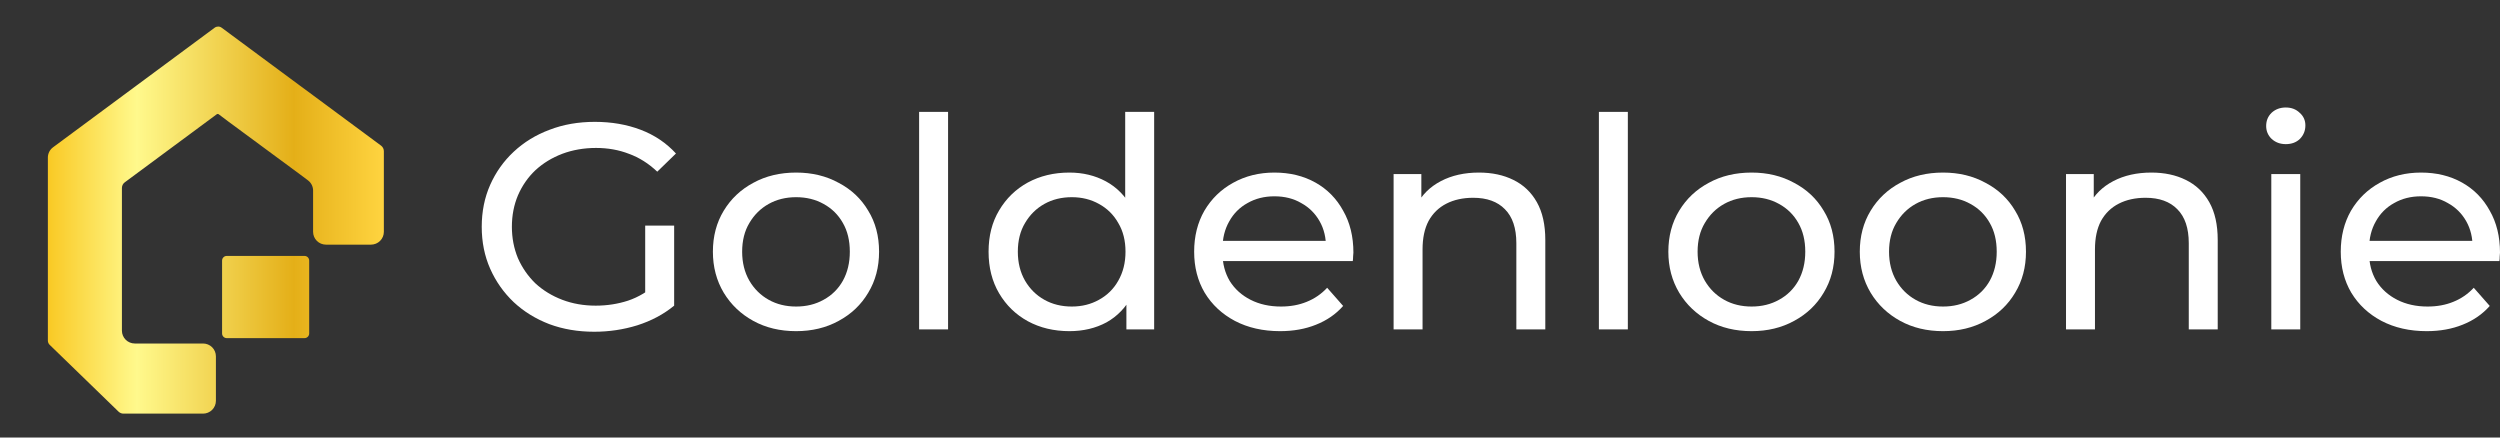
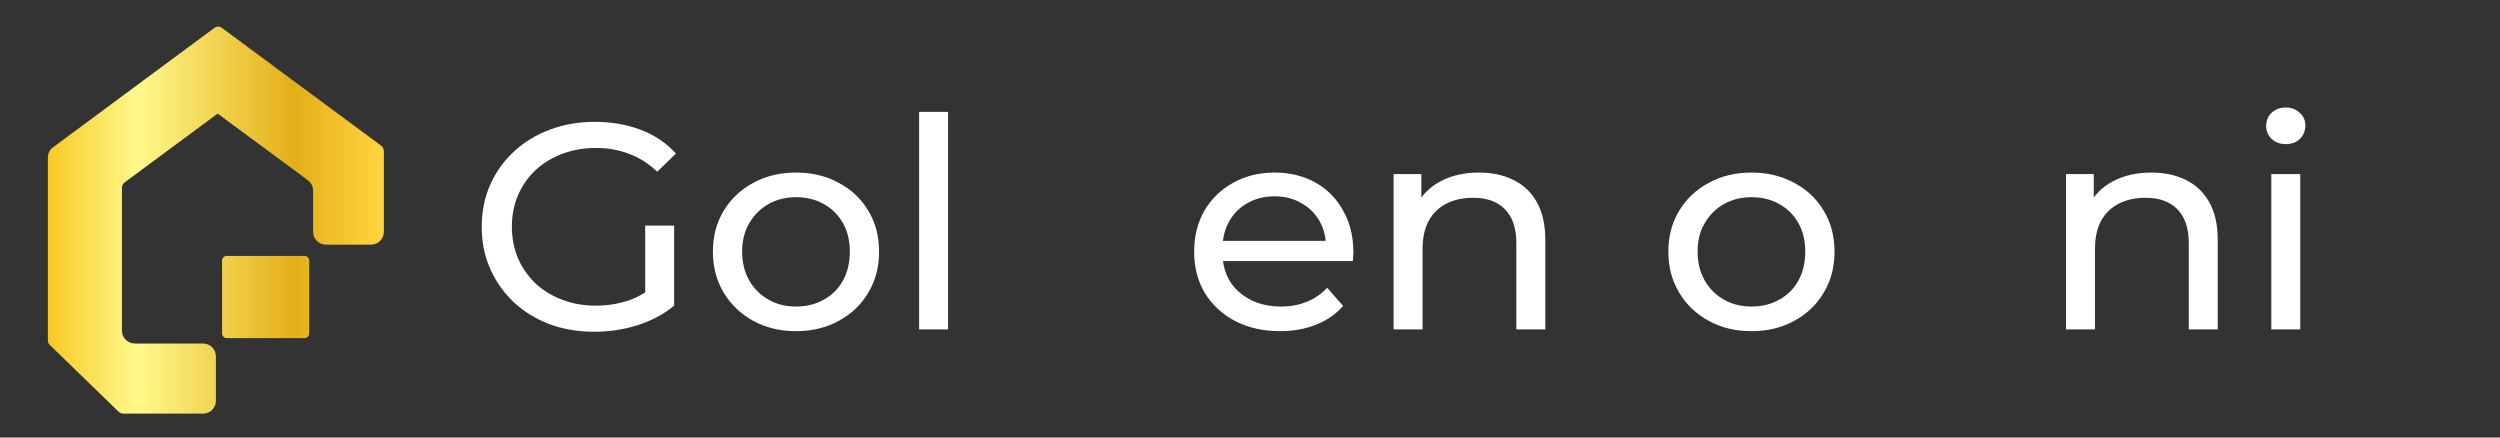
<svg xmlns="http://www.w3.org/2000/svg" width="280" height="49" viewBox="0 0 280 49" fill="none">
  <rect x="0" y="0" width="280" height="49" fill="#333333" stroke="none" />
  <path d="M34.109 28.664H25.393C25.106 28.664 24.873 28.899 24.873 29.187V37.347C24.873 37.636 25.106 37.87 25.393 37.87H34.109C34.396 37.87 34.629 37.636 34.629 37.347V29.187C34.629 28.899 34.396 28.664 34.109 28.664Z" fill="url(#paint0_linear_772_9138)" />
  <path d="M42.992 16.938V25.967C42.991 26.347 42.839 26.711 42.569 26.98C42.299 27.248 41.934 27.399 41.552 27.4H36.506C36.124 27.399 35.758 27.248 35.489 26.98C35.219 26.711 35.067 26.347 35.066 25.967V21.343C35.066 21.12 35.014 20.899 34.913 20.699C34.812 20.5 34.665 20.326 34.484 20.193L33.584 19.518L25.529 13.578L24.5 12.801C24.467 12.777 24.427 12.763 24.386 12.763C24.345 12.763 24.305 12.777 24.272 12.801L13.97 20.423C13.873 20.495 13.794 20.589 13.739 20.697C13.685 20.805 13.656 20.924 13.655 21.045V37.038C13.656 37.418 13.808 37.782 14.078 38.051C14.348 38.32 14.714 38.471 15.095 38.472H22.742C23.124 38.473 23.49 38.624 23.76 38.893C24.029 39.161 24.181 39.526 24.182 39.906V44.893C24.181 45.273 24.029 45.637 23.76 45.906C23.49 46.175 23.124 46.326 22.742 46.327H13.826C13.623 46.326 13.427 46.247 13.28 46.106L5.559 38.618C5.432 38.493 5.361 38.324 5.361 38.146V17.646C5.36 17.422 5.413 17.201 5.514 17.002C5.615 16.802 5.762 16.629 5.943 16.496L24.041 3.104C24.155 3.019 24.293 2.974 24.434 2.974C24.576 2.974 24.714 3.019 24.827 3.104L33.572 9.576L35.072 10.681L42.683 16.314C42.779 16.387 42.858 16.481 42.911 16.59C42.965 16.698 42.992 16.817 42.992 16.938Z" fill="url(#paint1_linear_772_9138)" />
  <path d="M66.553 37.155C64.729 37.155 63.051 36.871 61.52 36.301C59.989 35.711 58.66 34.89 57.534 33.839C56.408 32.767 55.53 31.519 54.899 30.096C54.269 28.674 53.954 27.109 53.954 25.401C53.954 23.694 54.269 22.129 54.899 20.706C55.53 19.284 56.408 18.047 57.534 16.996C58.683 15.924 60.023 15.103 61.554 14.534C63.085 13.943 64.774 13.648 66.621 13.648C68.49 13.648 70.201 13.943 71.755 14.534C73.309 15.125 74.626 16.012 75.707 17.193L73.613 19.229C72.645 18.31 71.586 17.642 70.438 17.226C69.312 16.788 68.085 16.57 66.756 16.57C65.405 16.57 64.144 16.788 62.973 17.226C61.824 17.664 60.822 18.277 59.966 19.065C59.133 19.853 58.48 20.794 58.007 21.888C57.557 22.961 57.331 24.132 57.331 25.401C57.331 26.649 57.557 27.82 58.007 28.914C58.48 29.987 59.133 30.928 59.966 31.738C60.822 32.526 61.824 33.139 62.973 33.576C64.121 34.014 65.371 34.233 66.722 34.233C67.983 34.233 69.188 34.047 70.336 33.675C71.507 33.281 72.588 32.635 73.579 31.738L75.505 34.233C74.334 35.196 72.96 35.929 71.384 36.433C69.83 36.914 68.22 37.155 66.553 37.155ZM72.262 33.806V25.27H75.505V34.233L72.262 33.806Z" fill="white" />
  <path d="M89.167 37.089C87.365 37.089 85.766 36.706 84.37 35.94C82.974 35.174 81.871 34.124 81.06 32.788C80.249 31.431 79.844 29.899 79.844 28.192C79.844 26.463 80.249 24.931 81.06 23.596C81.871 22.26 82.974 21.221 84.37 20.477C85.766 19.71 87.365 19.328 89.167 19.328C90.946 19.328 92.534 19.71 93.93 20.477C95.349 21.221 96.452 22.26 97.24 23.596C98.051 24.909 98.456 26.441 98.456 28.192C98.456 29.921 98.051 31.453 97.24 32.788C96.452 34.124 95.349 35.174 93.93 35.94C92.534 36.706 90.946 37.089 89.167 37.089ZM89.167 34.332C90.315 34.332 91.34 34.08 92.241 33.576C93.164 33.073 93.885 32.362 94.403 31.442C94.921 30.501 95.18 29.418 95.18 28.192C95.18 26.944 94.921 25.872 94.403 24.974C93.885 24.055 93.164 23.344 92.241 22.84C91.34 22.337 90.315 22.085 89.167 22.085C88.018 22.085 86.994 22.337 86.093 22.84C85.192 23.344 84.472 24.055 83.931 24.974C83.391 25.872 83.121 26.944 83.121 28.192C83.121 29.418 83.391 30.501 83.931 31.442C84.472 32.362 85.192 33.073 86.093 33.576C86.994 34.08 88.018 34.332 89.167 34.332Z" fill="white" />
  <path d="M102.941 36.892V12.531H106.184V36.892H102.941Z" fill="white" />
-   <path d="M119.773 37.089C118.039 37.089 116.485 36.717 115.111 35.973C113.76 35.229 112.69 34.189 111.902 32.854C111.114 31.519 110.72 29.965 110.72 28.192C110.72 26.419 111.114 24.876 111.902 23.563C112.69 22.228 113.76 21.188 115.111 20.444C116.485 19.7 118.039 19.328 119.773 19.328C121.282 19.328 122.644 19.656 123.86 20.312C125.076 20.969 126.044 21.954 126.765 23.267C127.508 24.581 127.88 26.222 127.88 28.192C127.88 30.162 127.519 31.803 126.799 33.117C126.101 34.43 125.144 35.426 123.928 36.105C122.712 36.761 121.327 37.089 119.773 37.089ZM120.043 34.332C121.169 34.332 122.182 34.08 123.083 33.576C124.006 33.073 124.727 32.362 125.245 31.442C125.785 30.501 126.056 29.418 126.056 28.192C126.056 26.944 125.785 25.872 125.245 24.974C124.727 24.055 124.006 23.344 123.083 22.84C122.182 22.337 121.169 22.085 120.043 22.085C118.895 22.085 117.87 22.337 116.969 22.84C116.068 23.344 115.348 24.055 114.807 24.974C114.267 25.872 113.997 26.944 113.997 28.192C113.997 29.418 114.267 30.501 114.807 31.442C115.348 32.362 116.068 33.073 116.969 33.576C117.87 34.08 118.895 34.332 120.043 34.332ZM126.157 36.892V32.197L126.36 28.159L126.022 24.121V12.531H129.265V36.892H126.157Z" fill="white" />
  <path d="M143.372 37.089C141.458 37.089 139.769 36.706 138.305 35.94C136.864 35.174 135.738 34.124 134.927 32.788C134.139 31.453 133.745 29.921 133.745 28.192C133.745 26.463 134.128 24.931 134.894 23.596C135.682 22.26 136.752 21.221 138.103 20.477C139.476 19.71 141.019 19.328 142.73 19.328C144.464 19.328 145.996 19.7 147.324 20.444C148.653 21.188 149.689 22.238 150.432 23.596C151.198 24.931 151.581 26.496 151.581 28.291C151.581 28.422 151.569 28.575 151.547 28.75C151.547 28.925 151.535 29.089 151.513 29.243H136.279V26.977H149.824L148.507 27.765C148.529 26.649 148.293 25.653 147.797 24.777C147.302 23.902 146.615 23.224 145.737 22.742C144.881 22.238 143.879 21.987 142.73 21.987C141.604 21.987 140.602 22.238 139.724 22.742C138.846 23.224 138.159 23.913 137.664 24.81C137.168 25.686 136.92 26.693 136.92 27.831V28.356C136.92 29.516 137.191 30.556 137.731 31.475C138.294 32.373 139.071 33.073 140.062 33.576C141.053 34.08 142.19 34.332 143.474 34.332C144.532 34.332 145.489 34.157 146.345 33.806C147.223 33.456 147.989 32.931 148.642 32.23L150.432 34.266C149.621 35.185 148.608 35.886 147.392 36.367C146.198 36.849 144.858 37.089 143.372 37.089Z" fill="white" />
  <path d="M165.643 19.328C167.107 19.328 168.39 19.601 169.494 20.148C170.62 20.695 171.498 21.527 172.128 22.643C172.759 23.76 173.074 25.172 173.074 26.879V36.892H169.831V27.24C169.831 25.555 169.404 24.285 168.548 23.431C167.715 22.578 166.532 22.151 165.001 22.151C163.853 22.151 162.85 22.37 161.995 22.808C161.139 23.245 160.475 23.891 160.002 24.745C159.551 25.598 159.326 26.66 159.326 27.929V36.892H156.083V19.492H159.191V24.187L158.684 22.939C159.27 21.801 160.171 20.914 161.387 20.28C162.603 19.645 164.021 19.328 165.643 19.328Z" fill="white" />
-   <path d="M179.076 36.892V12.531H182.318V36.892H179.076Z" fill="white" />
  <path d="M196.178 37.089C194.376 37.089 192.777 36.706 191.381 35.94C189.985 35.174 188.882 34.124 188.071 32.788C187.26 31.431 186.855 29.899 186.855 28.192C186.855 26.463 187.26 24.931 188.071 23.596C188.882 22.26 189.985 21.221 191.381 20.477C192.777 19.71 194.376 19.328 196.178 19.328C197.957 19.328 199.544 19.71 200.941 20.477C202.359 21.221 203.463 22.26 204.251 23.596C205.062 24.909 205.467 26.441 205.467 28.192C205.467 29.921 205.062 31.453 204.251 32.788C203.463 34.124 202.359 35.174 200.941 35.94C199.544 36.706 197.957 37.089 196.178 37.089ZM196.178 34.332C197.326 34.332 198.351 34.08 199.252 33.576C200.175 33.073 200.896 32.362 201.414 31.442C201.931 30.501 202.19 29.418 202.19 28.192C202.19 26.944 201.931 25.872 201.414 24.974C200.896 24.055 200.175 23.344 199.252 22.84C198.351 22.337 197.326 22.085 196.178 22.085C195.029 22.085 194.005 22.337 193.104 22.84C192.203 23.344 191.483 24.055 190.942 24.974C190.402 25.872 190.131 26.944 190.131 28.192C190.131 29.418 190.402 30.501 190.942 31.442C191.483 32.362 192.203 33.073 193.104 33.576C194.005 34.08 195.029 34.332 196.178 34.332Z" fill="white" />
-   <path d="M217.62 37.089C215.818 37.089 214.219 36.706 212.823 35.94C211.427 35.174 210.323 34.124 209.513 32.788C208.702 31.431 208.297 29.899 208.297 28.192C208.297 26.463 208.702 24.931 209.513 23.596C210.323 22.26 211.427 21.221 212.823 20.477C214.219 19.71 215.818 19.328 217.62 19.328C219.399 19.328 220.986 19.71 222.382 20.477C223.801 21.221 224.905 22.26 225.693 23.596C226.503 24.909 226.909 26.441 226.909 28.192C226.909 29.921 226.503 31.453 225.693 32.788C224.905 34.124 223.801 35.174 222.382 35.94C220.986 36.706 219.399 37.089 217.62 37.089ZM217.62 34.332C218.768 34.332 219.793 34.08 220.693 33.576C221.617 33.073 222.337 32.362 222.855 31.442C223.373 30.501 223.632 29.418 223.632 28.192C223.632 26.944 223.373 25.872 222.855 24.974C222.337 24.055 221.617 23.344 220.693 22.84C219.793 22.337 218.768 22.085 217.62 22.085C216.471 22.085 215.446 22.337 214.546 22.84C213.645 23.344 212.924 24.055 212.384 24.974C211.843 25.872 211.573 26.944 211.573 28.192C211.573 29.418 211.843 30.501 212.384 31.442C212.924 32.362 213.645 33.073 214.546 33.576C215.446 34.08 216.471 34.332 217.62 34.332Z" fill="white" />
  <path d="M240.953 19.328C242.417 19.328 243.7 19.601 244.804 20.148C245.93 20.695 246.808 21.527 247.439 22.643C248.069 23.76 248.384 25.172 248.384 26.879V36.892H245.142V27.24C245.142 25.555 244.714 24.285 243.858 23.431C243.025 22.578 241.842 22.151 240.311 22.151C239.163 22.151 238.161 22.37 237.305 22.808C236.449 23.245 235.785 23.891 235.312 24.745C234.861 25.598 234.636 26.66 234.636 27.929V36.892H231.393V19.492H234.501V24.187L233.994 22.939C234.58 21.801 235.481 20.914 236.697 20.28C237.913 19.645 239.332 19.328 240.953 19.328Z" fill="white" />
  <path d="M254.386 36.892V19.492H257.628V36.892H254.386ZM256.007 16.143C255.376 16.143 254.847 15.946 254.419 15.552C254.014 15.158 253.811 14.676 253.811 14.107C253.811 13.516 254.014 13.024 254.419 12.63C254.847 12.236 255.376 12.039 256.007 12.039C256.638 12.039 257.156 12.236 257.561 12.63C257.989 13.002 258.203 13.473 258.203 14.042C258.203 14.633 258 15.136 257.595 15.552C257.189 15.946 256.66 16.143 256.007 16.143Z" fill="white" />
-   <path d="M271.792 37.089C269.878 37.089 268.189 36.706 266.725 35.94C265.284 35.174 264.158 34.124 263.347 32.788C262.559 31.453 262.165 29.921 262.165 28.192C262.165 26.463 262.548 24.931 263.313 23.596C264.102 22.26 265.171 21.221 266.522 20.477C267.896 19.71 269.439 19.328 271.15 19.328C272.884 19.328 274.415 19.7 275.744 20.444C277.073 21.188 278.109 22.238 278.852 23.596C279.617 24.931 280 26.496 280 28.291C280 28.422 279.989 28.575 279.966 28.75C279.966 28.925 279.955 29.089 279.933 29.243H264.698V26.977H278.244L276.926 27.765C276.949 26.649 276.712 25.653 276.217 24.777C275.722 23.902 275.035 23.224 274.156 22.742C273.301 22.238 272.299 21.987 271.15 21.987C270.024 21.987 269.022 22.238 268.144 22.742C267.265 23.224 266.579 23.913 266.083 24.81C265.588 25.686 265.34 26.693 265.34 27.831V28.356C265.34 29.516 265.61 30.556 266.151 31.475C266.714 32.373 267.491 33.073 268.482 33.576C269.472 34.08 270.61 34.332 271.893 34.332C272.952 34.332 273.909 34.157 274.764 33.806C275.643 33.456 276.408 32.931 277.061 32.23L278.852 34.266C278.041 35.185 277.028 35.886 275.812 36.367C274.618 36.849 273.278 37.089 271.792 37.089Z" fill="white" />
  <defs>
    <linearGradient id="paint0_linear_772_9138" x1="5.359" y1="24.65" x2="42.992" y2="24.65" gradientUnits="userSpaceOnUse">
      <stop stop-color="#F9C924" />
      <stop offset="0.265" stop-color="#FFF98C" />
      <stop offset="0.732" stop-color="#E4AF18" />
      <stop offset="1" stop-color="#FFD440" />
    </linearGradient>
    <linearGradient id="paint1_linear_772_9138" x1="5.359" y1="24.65" x2="42.992" y2="24.65" gradientUnits="userSpaceOnUse">
      <stop stop-color="#F9C924" />
      <stop offset="0.265" stop-color="#FFF98C" />
      <stop offset="0.732" stop-color="#E4AF18" />
      <stop offset="1" stop-color="#FFD440" />
    </linearGradient>
  </defs>
</svg>